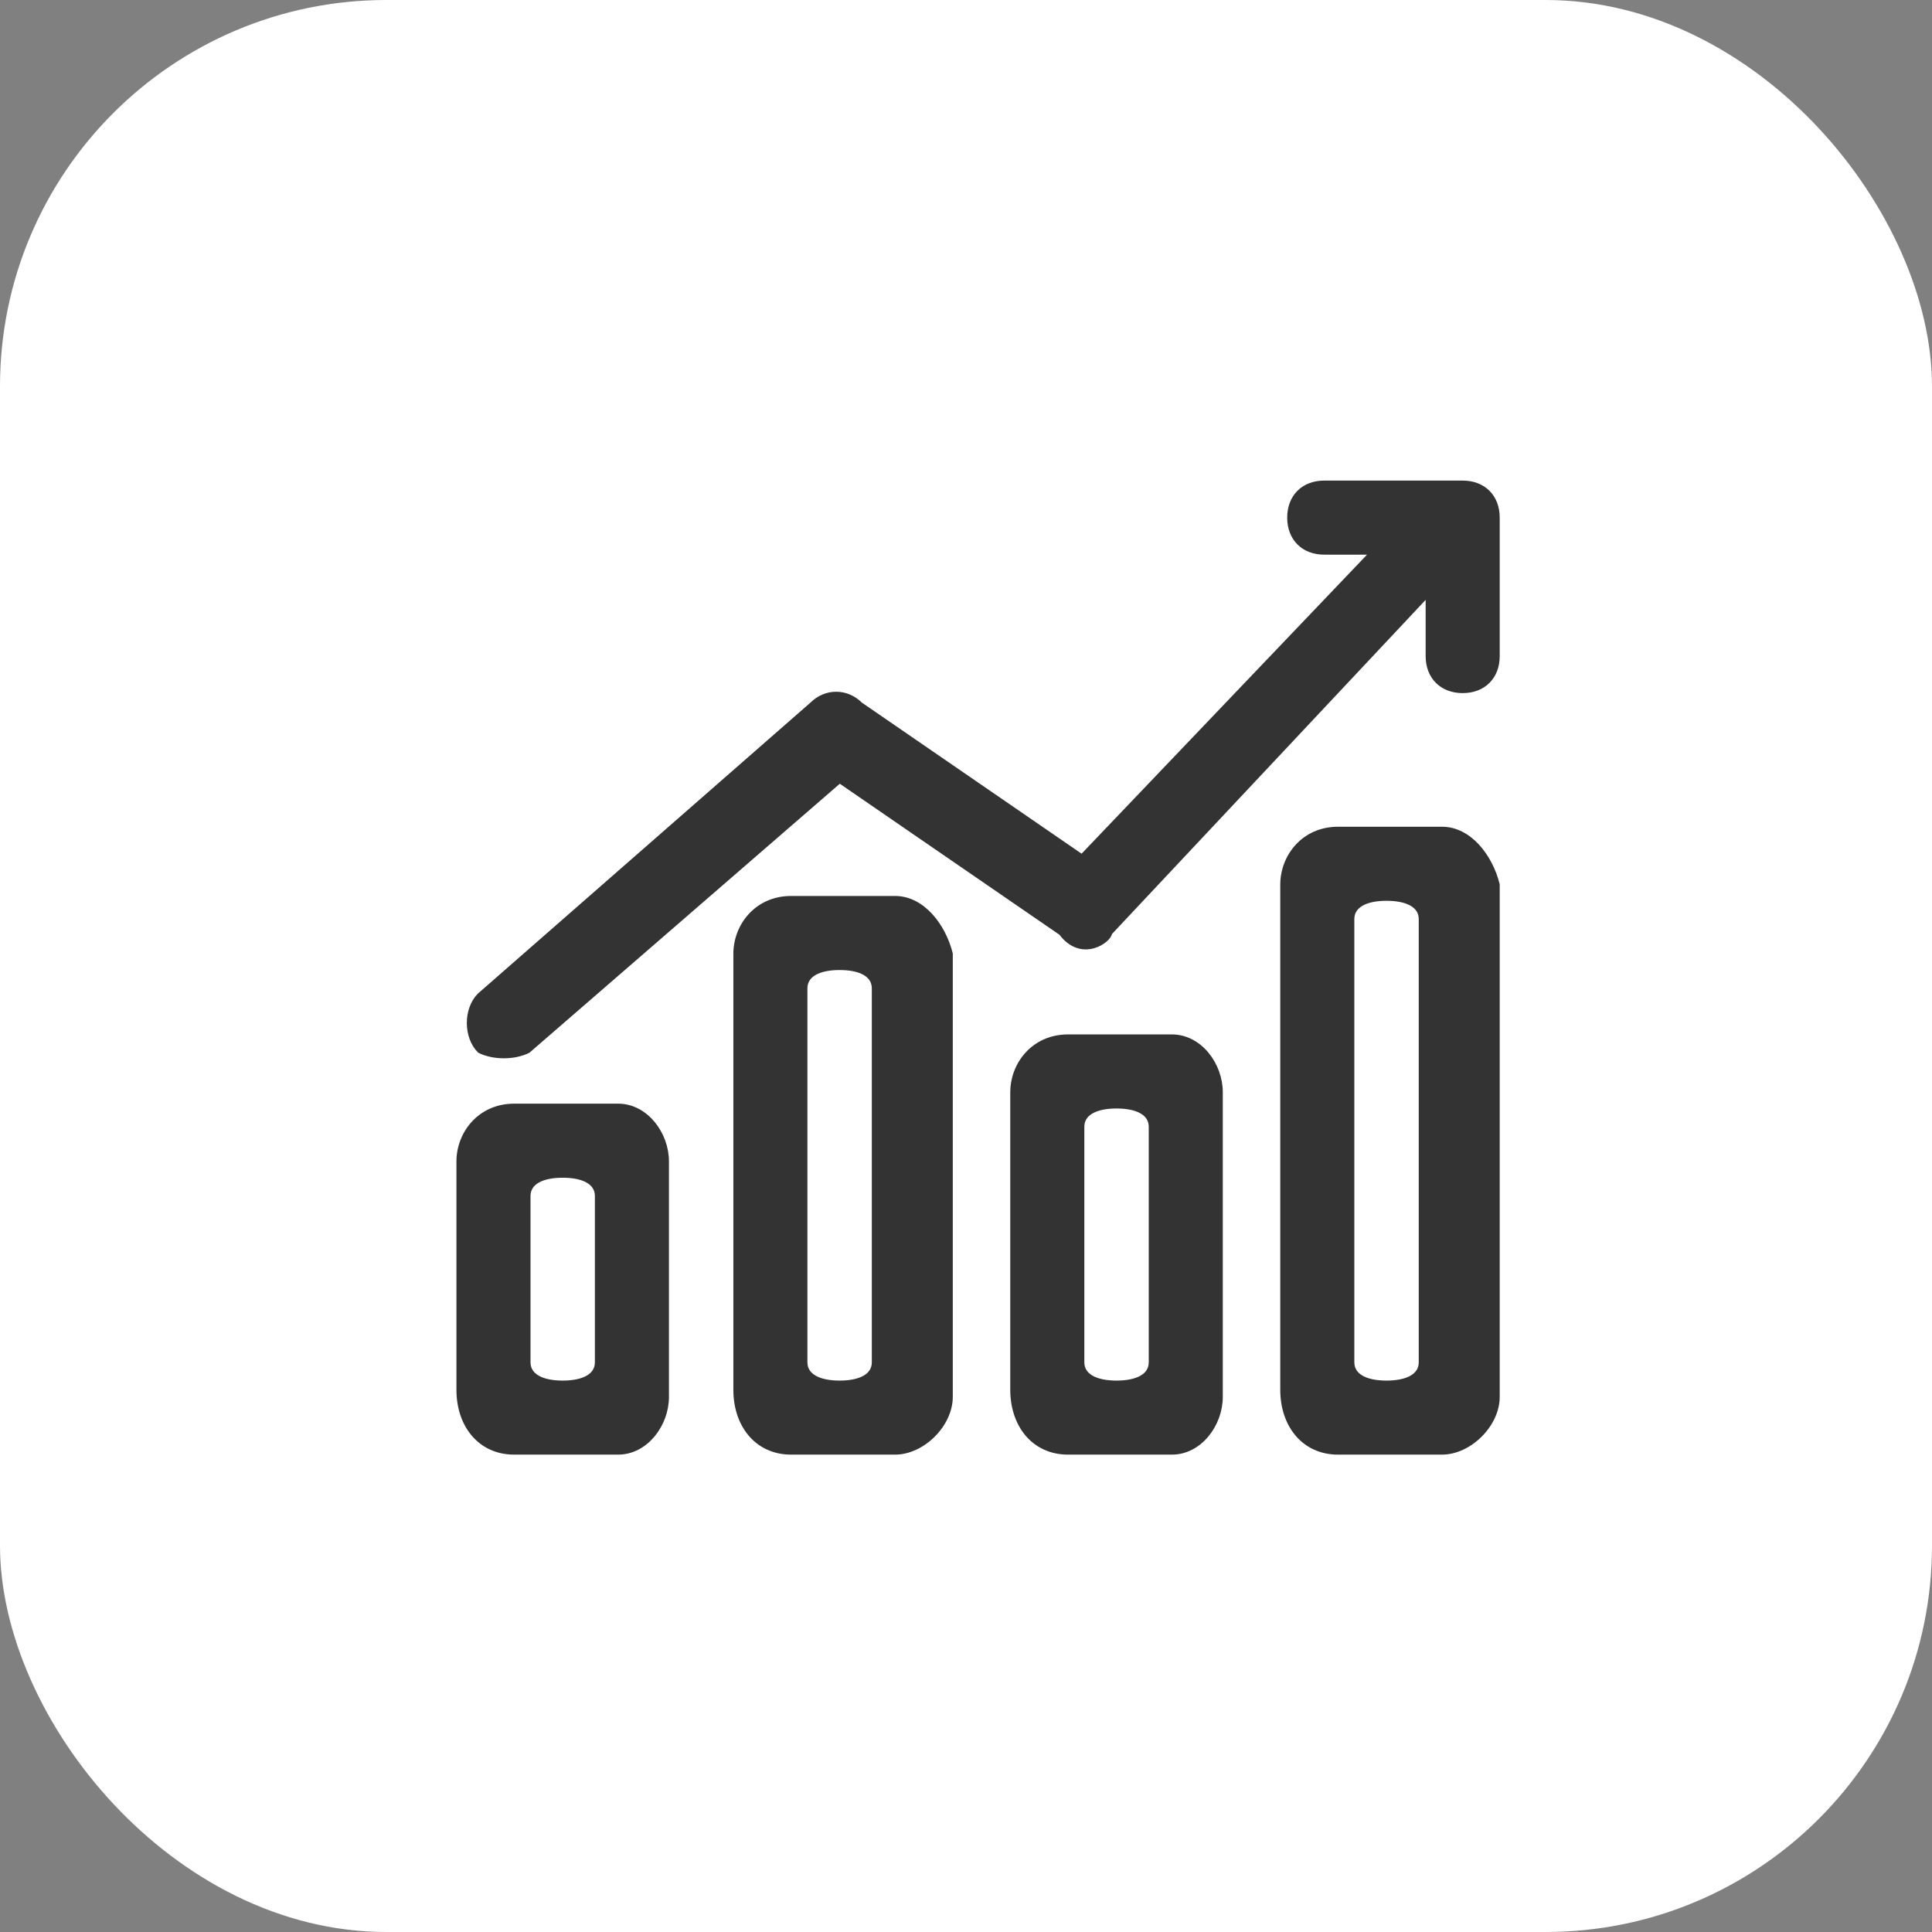
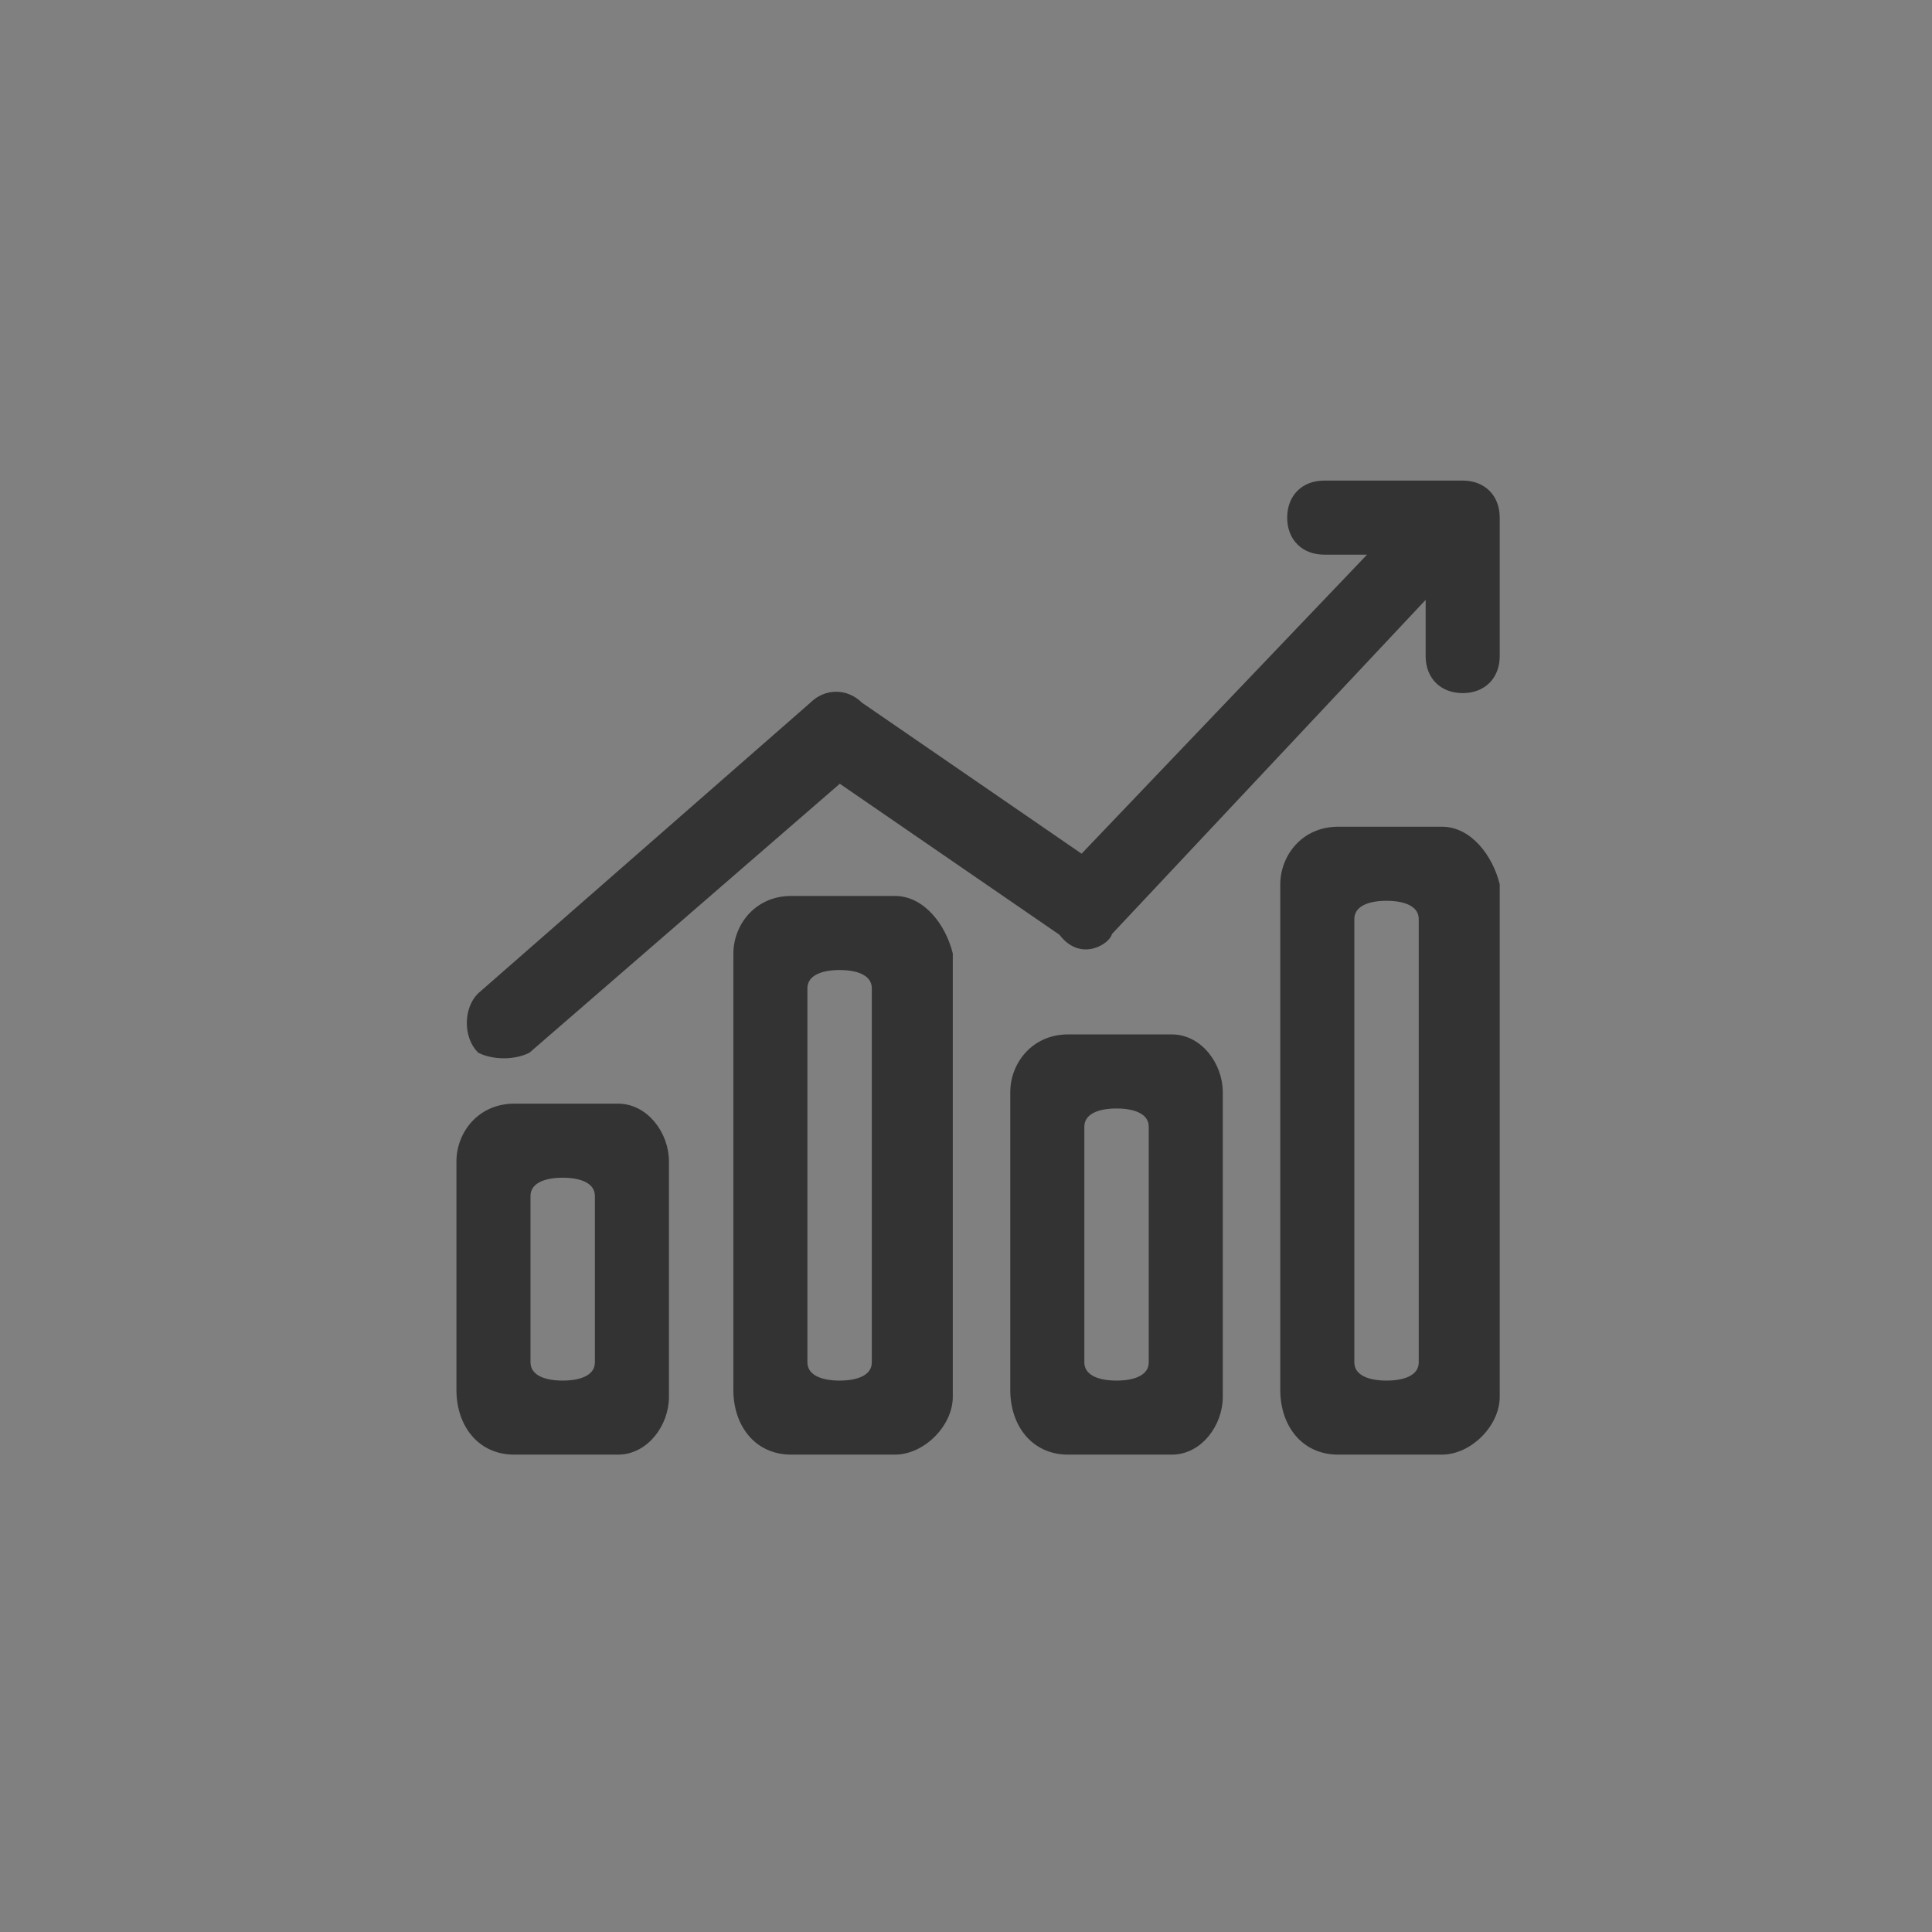
<svg xmlns="http://www.w3.org/2000/svg" width="80px" height="80px" viewBox="0 0 80 80" version="1.1">
  <rect x="0" y="0" width="80" height="80" fill="#808080" stroke="none" />
  <title>Sales-white</title>
  <g id="page-1" stroke="none" stroke-width="1" fill="none" fill-rule="evenodd">
    <g id="homepage" transform="translate(-1666, -4157)">
      <g id="group-17" transform="translate(299, 4157)">
        <g id="Sales-white" transform="translate(1367, 0)">
-           <rect id="rectangle" fill="#FFFFFF" x="0" y="0" width="80" height="80" rx="16" />
          <g id="icon-group" transform="translate(19, 20)" fill="#333333" fill-rule="nonzero" stroke="#333333" stroke-width="0.2">
            <path d="M6.593,25.8 L2.293,25.8 C0.86,25.8 0,26.947 0,28.093 L0,37.553 C0,38.987 0.86,40.133 2.293,40.133 L6.593,40.133 C7.74,40.133 8.6,38.987 8.6,37.84 L8.6,28.093 C8.6,26.947 7.74,25.8 6.593,25.8 Z M5.733,36.407 C5.733,36.98 5.16,37.267 4.3,37.267 C3.44,37.267 2.867,36.98 2.867,36.407 L2.867,29.527 C2.867,28.953 3.44,28.667 4.3,28.667 C5.16,28.667 5.733,28.953 5.733,29.527 L5.733,36.407 Z M18.06,17.2 L13.76,17.2 C12.327,17.2 11.467,18.347 11.467,19.493 L11.467,37.553 C11.467,38.987 12.327,40.133 13.76,40.133 L18.06,40.133 C19.207,40.133 20.353,38.987 20.353,37.84 L20.353,19.493 C20.067,18.347 19.207,17.2 18.06,17.2 Z M17.2,36.407 C17.2,36.98 16.627,37.267 15.767,37.267 C14.907,37.267 14.333,36.98 14.333,36.407 L14.333,20.927 C14.333,20.353 14.907,20.067 15.767,20.067 C16.627,20.067 17.2,20.353 17.2,20.927 L17.2,36.407 Z M40.707,14.333 L36.407,14.333 C34.973,14.333 34.113,15.48 34.113,16.627 L34.113,37.553 C34.113,38.987 34.973,40.133 36.407,40.133 L40.707,40.133 C41.853,40.133 43,38.987 43,37.84 L43,16.627 C42.713,15.48 41.853,14.333 40.707,14.333 Z M39.847,36.407 C39.847,36.98 39.273,37.267 38.413,37.267 C37.553,37.267 36.98,36.98 36.98,36.407 L36.98,18.06 C36.98,17.487 37.553,17.2 38.413,17.2 C39.273,17.2 39.847,17.487 39.847,18.06 L39.847,36.407 Z M29.527,22.933 L25.227,22.933 C23.793,22.933 22.933,24.08 22.933,25.227 L22.933,37.553 C22.933,38.987 23.793,40.133 25.227,40.133 L29.527,40.133 C30.673,40.133 31.533,38.987 31.533,37.84 L31.533,25.227 C31.533,24.08 30.673,22.933 29.527,22.933 Z M28.667,36.407 C28.667,36.98 28.093,37.267 27.233,37.267 C26.373,37.267 25.8,36.98 25.8,36.407 L25.8,26.66 C25.8,26.087 26.373,25.8 27.233,25.8 C28.093,25.8 28.667,26.087 28.667,26.66 L28.667,36.407 Z M2.867,23.507 L15.767,12.327 L24.94,18.633 C25.8,19.78 26.947,18.92 26.947,18.633 L40.133,4.587 L40.133,7.167 C40.133,8.027 40.707,8.6 41.567,8.6 C42.427,8.6 43,8.027 43,7.167 L43,1.433 C43,0.573 42.427,0 41.567,0 L35.833,0 C34.973,0 34.4,0.573 34.4,1.433 C34.4,2.293 34.973,2.867 35.833,2.867 L37.84,2.867 L25.8,15.48 L16.627,9.173 C16.627,9.173 16.627,9.173 16.627,9.173 C16.053,8.6 15.193,8.6 14.62,9.173 L0.86,21.213 C0.287,21.787 0.287,22.933 0.86,23.507 C1.433,23.793 2.293,23.793 2.867,23.507 Z" id="shape" />
          </g>
        </g>
      </g>
    </g>
  </g>
</svg>